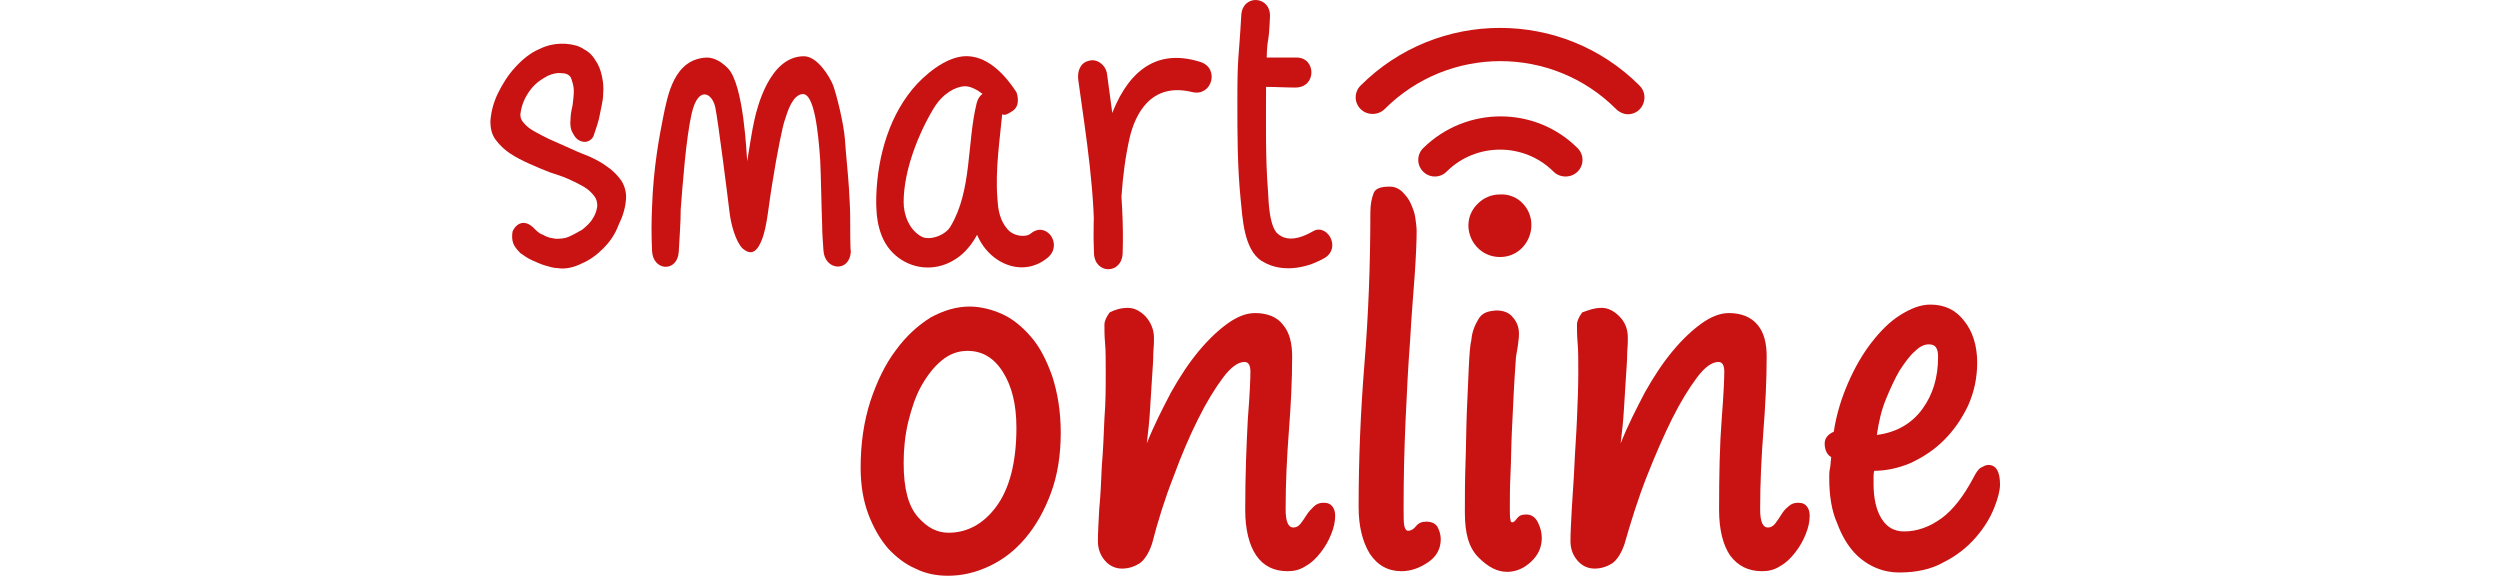
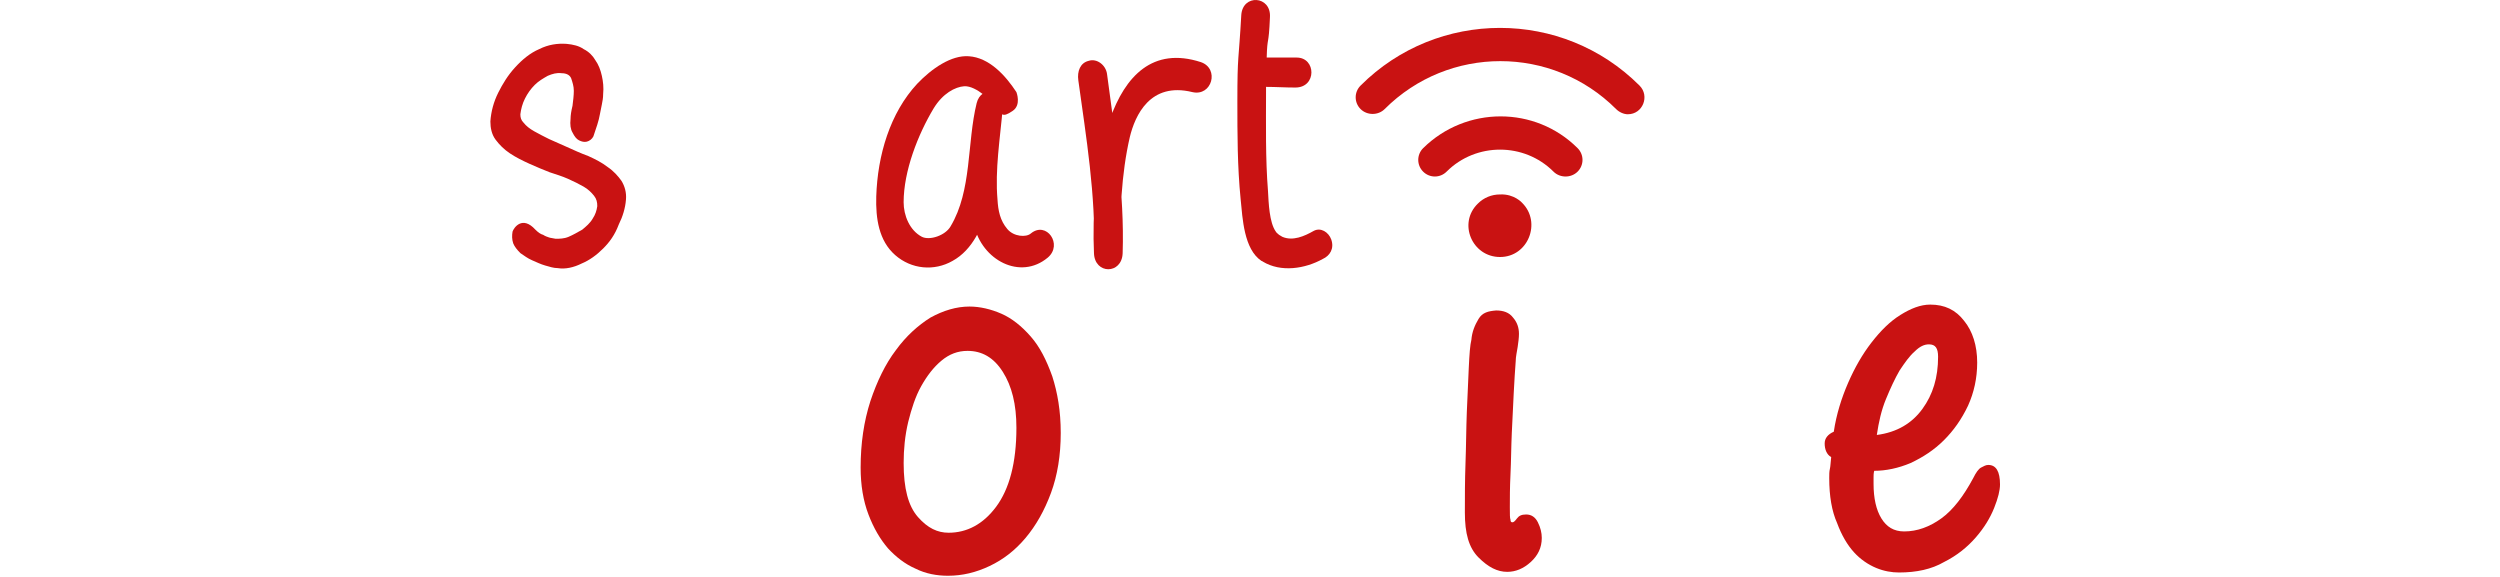
<svg xmlns="http://www.w3.org/2000/svg" width="260" height="60" viewBox="0 0 260 60" fill="none">
  <path d="M57.982 27.882C57.576 27.882 57.169 27.746 56.694 27.611C56.22 27.475 55.813 27.272 55.339 27.068C54.864 26.865 54.525 26.594 54.118 26.323C53.779 25.984 53.508 25.645 53.373 25.306C53.237 24.899 53.237 24.492 53.305 24.086C53.44 23.679 54.322 22.391 55.678 23.882C55.949 24.153 56.22 24.357 56.491 24.424C56.694 24.56 56.898 24.628 57.101 24.696C57.304 24.764 57.508 24.764 57.779 24.831C58.186 24.831 58.66 24.831 59.135 24.628C59.609 24.424 60.084 24.153 60.558 23.882C60.965 23.543 61.372 23.204 61.643 22.73C61.914 22.323 62.05 21.916 62.117 21.442C62.117 21.035 62.05 20.696 61.779 20.357C61.507 20.018 61.168 19.679 60.694 19.408C60.219 19.137 59.677 18.866 59.067 18.595C58.457 18.323 57.779 18.12 57.169 17.917C56.491 17.646 55.813 17.375 55.067 17.035C54.322 16.697 53.644 16.358 53.034 15.951C52.424 15.544 51.949 15.07 51.542 14.527C51.136 13.985 51 13.307 51 12.629C51.068 11.612 51.339 10.595 51.813 9.646C52.288 8.697 52.83 7.816 53.576 7.003C54.322 6.189 55.135 5.511 56.084 5.105C57.033 4.63 57.982 4.495 58.931 4.562C59.609 4.63 60.219 4.766 60.694 5.105C61.236 5.376 61.643 5.782 61.914 6.257C62.253 6.732 62.456 7.274 62.592 7.884C62.727 8.494 62.795 9.104 62.727 9.782C62.727 10.189 62.66 10.528 62.592 10.867C62.524 11.206 62.456 11.545 62.389 11.883C62.321 12.223 62.253 12.561 62.117 12.968C61.982 13.375 61.846 13.782 61.711 14.188C61.575 14.46 61.304 14.663 61.033 14.731C60.762 14.799 60.49 14.731 60.219 14.595C59.948 14.46 59.745 14.188 59.541 13.782C59.338 13.443 59.27 12.968 59.338 12.358C59.338 12.019 59.406 11.545 59.541 11.002C59.609 10.46 59.677 9.918 59.677 9.443C59.677 8.969 59.541 8.562 59.406 8.155C59.27 7.816 58.931 7.613 58.389 7.613C57.914 7.545 57.44 7.681 56.965 7.884C56.491 8.155 56.016 8.426 55.61 8.833C55.203 9.24 54.864 9.714 54.593 10.257C54.322 10.799 54.186 11.341 54.118 11.883C54.118 12.223 54.186 12.494 54.457 12.765C54.728 13.104 55.067 13.375 55.542 13.646C56.016 13.917 56.559 14.188 57.101 14.46C57.711 14.731 58.321 15.002 58.931 15.273C59.677 15.612 60.423 15.951 61.168 16.222C61.914 16.561 62.592 16.9 63.202 17.375C63.812 17.781 64.287 18.323 64.626 18.798C64.965 19.34 65.168 20.018 65.1 20.764C65.032 21.645 64.761 22.526 64.355 23.34C63.948 24.424 63.405 25.17 62.727 25.848C62.05 26.526 61.304 27.068 60.49 27.407C59.677 27.814 58.796 28.017 57.982 27.882Z" fill="#C91212" />
  <path d="M105.706 9.579C104.553 7.816 102.859 5.986 100.757 5.85C98.927 5.715 96.893 7.138 95.402 8.697C92.555 11.748 91.267 16.154 91.131 20.425C91.063 22.73 91.402 25.035 93.097 26.526C94.792 28.017 97.164 28.221 99.062 27.136C101.164 25.984 102.248 23.543 102.791 21.171C103.401 18.391 103.469 15.476 104.011 12.697C104.079 12.358 104.147 12.087 104.214 11.748C103.198 11.545 102.52 11.409 101.503 11.206C101.367 13.171 100.825 15.137 100.825 17.103C100.825 19.137 100.825 21.374 101.299 23.408C102.113 27.068 106.112 29.17 108.96 26.797C110.587 25.441 108.824 22.933 107.197 24.289C106.723 24.696 105.435 24.628 104.757 23.814C104.011 22.933 103.808 21.916 103.74 20.764C103.469 17.646 104.011 14.392 104.282 11.273C104.418 9.308 102.045 8.833 101.571 10.731C100.554 14.866 101.096 19.815 98.859 23.543C98.317 24.492 96.69 25.035 95.876 24.628C94.588 23.95 93.978 22.391 93.978 21.035C93.978 17.781 95.47 13.985 97.097 11.273C98.046 9.714 99.334 9.036 100.283 8.969C101.571 8.901 103.265 10.663 103.604 11.138C104.147 11.883 104.214 12.29 105.299 11.545C106.248 10.934 105.706 9.579 105.706 9.579Z" fill="#C91212" />
  <path d="M112.146 8.358C112.96 14.256 113.976 20.357 113.773 26.323H116.552C116.417 22.459 116.62 18.052 117.501 14.256C118.044 12.019 119.603 8.494 124.009 9.579C126.043 10.053 126.856 7.138 124.89 6.46C114.858 3.207 113.434 18.866 113.773 26.323C113.841 28.56 116.688 28.56 116.756 26.323C116.959 20.086 115.942 13.849 115.129 7.681C114.993 6.732 114.044 6.054 113.231 6.325C112.349 6.528 112.01 7.409 112.146 8.358Z" fill="#C91212" />
-   <path d="M88.419 22.662C88.419 21.713 88.351 20.628 88.283 19.476C88.215 18.323 87.944 15.68 87.876 14.527C87.741 12.765 86.995 9.85 86.656 8.901C86.317 8.02 85.029 5.85 83.606 5.85C80.013 5.85 78.725 11.273 78.454 12.494C78.25 13.307 77.843 15.951 77.708 16.764C77.64 16.087 77.369 8.765 75.674 7.071C75.064 6.46 74.318 5.986 73.505 5.986C70.115 6.121 69.438 9.85 68.963 12.223C68.624 13.917 67.946 17.375 67.811 21.577C67.743 23.137 67.743 24.425 67.811 26.052C67.878 28.221 70.454 28.356 70.59 26.187C70.658 24.831 70.793 23.204 70.793 21.781C70.997 19.205 71.336 14.392 71.946 11.748C72.624 8.901 74.047 9.646 74.386 11.138C74.725 12.833 75.742 20.967 75.877 22.12C76.013 23.272 76.488 25.102 77.233 25.848C77.504 26.052 78.25 26.729 78.928 25.577C79.742 24.153 79.809 22.188 80.284 19.273C80.826 15.815 81.436 12.9 81.64 12.426C81.911 11.545 82.453 9.85 83.47 9.782C84.69 9.714 85.097 13.714 85.3 16.629C85.368 17.713 85.436 21.849 85.504 23.34C85.504 24.289 85.571 25.035 85.639 26.052C85.775 28.153 88.351 28.356 88.486 26.187C88.419 25.916 88.419 23.543 88.419 22.662Z" fill="#C91212" />
  <path d="M138.447 24.899C138.176 24.153 137.363 23.611 136.617 24.018C135.668 24.56 134.448 25.102 133.363 24.628C133.227 24.56 133.16 24.492 133.024 24.425C132.888 24.289 132.753 24.221 132.685 24.086C132.007 23.137 131.939 21.103 131.872 19.883C131.6 16.493 131.668 12.9 131.668 9.511C131.668 9.375 131.668 9.172 131.668 9.036C132.685 9.036 133.634 9.104 134.719 9.104C136.956 9.104 136.888 5.986 134.854 5.986C133.77 5.986 132.753 5.986 131.736 5.986C131.804 3.613 131.939 4.969 132.075 1.783C132.211 -0.454 129.228 -0.657 129.092 1.58C128.821 6.46 128.686 5.579 128.686 10.528C128.686 13.917 128.686 17.307 129.024 20.696C129.228 22.73 129.363 25.916 131.194 27.136C131.262 27.136 131.329 27.204 131.329 27.204C133.227 28.356 135.736 27.95 137.566 26.933C138.312 26.594 138.786 25.848 138.447 24.899Z" fill="#C91212" />
  <path d="M158.31 21.103C160.344 23.137 158.921 26.729 156.006 26.729C153.091 26.729 151.599 23.204 153.701 21.171C154.311 20.561 155.124 20.222 156.006 20.222C157.497 20.154 158.31 21.103 158.31 21.103ZM164.072 17.849C164.75 17.171 164.75 16.087 164.072 15.409C159.666 11.002 152.481 11.002 148.006 15.409C147.329 16.087 147.329 17.171 148.006 17.849C148.684 18.527 149.769 18.527 150.447 17.849C153.497 14.799 158.514 14.799 161.564 17.849C162.242 18.527 163.395 18.527 164.072 17.849ZM144.007 11.341C150.65 4.698 161.429 4.698 168.072 11.341C168.411 11.68 168.886 11.883 169.292 11.883C170.851 11.883 171.597 9.985 170.512 8.901C162.513 0.902 149.498 0.902 141.499 8.901C140.821 9.579 140.821 10.663 141.499 11.341C142.177 12.019 143.329 12.019 144.007 11.341Z" fill="#C91212" />
  <path d="M100.827 31.881C101.911 31.881 103.064 32.153 104.148 32.627C105.233 33.102 106.25 33.915 107.199 35C108.148 36.084 108.826 37.44 109.436 39.135C109.978 40.83 110.317 42.728 110.317 45.032C110.317 47.337 109.978 49.439 109.3 51.269C108.622 53.099 107.741 54.659 106.657 55.947C105.572 57.235 104.352 58.184 102.928 58.861C101.505 59.539 100.081 59.878 98.59 59.878C97.437 59.878 96.285 59.675 95.2 59.133C94.115 58.658 93.166 57.913 92.353 57.031C91.54 56.082 90.862 54.93 90.319 53.506C89.777 52.083 89.506 50.456 89.506 48.625C89.506 46.117 89.845 43.812 90.523 41.711C91.201 39.677 92.082 37.847 93.166 36.423C94.251 34.932 95.471 33.847 96.759 33.034C98.115 32.288 99.471 31.881 100.827 31.881ZM100.623 36.491C99.606 36.491 98.725 36.83 97.912 37.508C97.098 38.186 96.42 39.067 95.81 40.152C95.2 41.236 94.793 42.524 94.454 43.88C94.115 45.304 93.98 46.727 93.98 48.151C93.98 50.795 94.454 52.625 95.471 53.777C96.488 54.93 97.505 55.404 98.657 55.404C100.556 55.404 102.25 54.523 103.606 52.693C104.962 50.862 105.707 48.151 105.707 44.49C105.707 42.05 105.233 40.152 104.284 38.66C103.335 37.169 102.115 36.491 100.623 36.491Z" fill="#C91212" />
-   <path d="M117.3 32.017C117.978 32.017 118.588 32.356 119.13 32.898C119.673 33.508 120.012 34.254 120.012 35.135C120.012 35.474 120.012 35.949 119.944 36.694C119.944 37.44 119.876 38.321 119.808 39.338C119.74 40.355 119.673 41.44 119.605 42.592C119.537 43.812 119.401 44.965 119.266 46.117C120.012 44.219 120.893 42.524 121.774 40.83C122.723 39.135 123.672 37.711 124.689 36.491C125.706 35.271 126.723 34.322 127.672 33.644C128.621 32.966 129.57 32.559 130.519 32.559C131.807 32.559 132.824 32.966 133.434 33.779C134.112 34.593 134.383 35.678 134.383 37.101C134.383 39.609 134.247 42.185 134.044 44.829C133.841 47.473 133.705 50.184 133.705 52.964C133.705 54.252 133.976 54.862 134.518 54.862C134.79 54.862 135.061 54.726 135.264 54.455C135.467 54.184 135.671 53.913 135.874 53.574C136.078 53.235 136.349 52.964 136.62 52.693C136.891 52.422 137.23 52.286 137.637 52.286C138.111 52.286 138.382 52.422 138.586 52.693C138.789 52.964 138.857 53.303 138.857 53.642C138.857 54.252 138.721 54.862 138.45 55.54C138.179 56.218 137.84 56.828 137.366 57.438C136.891 58.048 136.417 58.523 135.806 58.861C135.196 59.268 134.586 59.404 133.908 59.404C132.485 59.404 131.4 58.861 130.654 57.777C129.909 56.692 129.502 55.065 129.502 53.032C129.502 49.371 129.638 46.185 129.773 43.609C129.977 41.033 130.044 39.338 130.044 38.66C130.044 37.982 129.841 37.644 129.434 37.644C128.756 37.644 128.011 38.186 127.197 39.27C126.384 40.355 125.502 41.779 124.621 43.541C123.74 45.304 122.859 47.337 122.045 49.574C121.164 51.811 120.418 54.184 119.808 56.557C119.469 57.574 118.995 58.251 118.52 58.59C117.978 58.929 117.368 59.133 116.69 59.133C116.012 59.133 115.402 58.861 114.927 58.319C114.453 57.777 114.182 57.099 114.182 56.285C114.182 55.404 114.249 54.32 114.317 52.964C114.453 51.608 114.521 50.117 114.588 48.49C114.724 46.863 114.792 45.236 114.86 43.541C114.995 41.846 114.995 40.287 114.995 38.728C114.995 37.44 114.995 36.423 114.927 35.678C114.86 34.932 114.86 34.322 114.86 33.779C114.86 33.373 115.063 32.966 115.402 32.492C115.944 32.22 116.554 32.017 117.3 32.017Z" fill="#C91212" />
-   <path d="M144.551 19.408C145.025 19.408 145.5 19.611 145.839 19.951C146.178 20.289 146.517 20.696 146.72 21.171C146.923 21.645 147.127 22.12 147.195 22.662C147.262 23.204 147.33 23.611 147.33 24.018C147.33 25.102 147.262 26.662 147.127 28.628C146.991 30.593 146.788 32.83 146.652 35.406C146.449 37.982 146.313 40.762 146.178 43.745C146.042 46.727 145.974 49.71 145.974 52.828C145.974 53.709 145.974 54.32 146.042 54.659C146.11 54.998 146.245 55.201 146.449 55.201C146.72 55.201 146.991 55.065 147.262 54.726C147.533 54.387 147.872 54.252 148.347 54.252C148.889 54.252 149.296 54.455 149.499 54.794C149.703 55.201 149.838 55.608 149.838 56.082C149.838 57.031 149.432 57.845 148.55 58.455C147.669 59.065 146.72 59.404 145.771 59.404C144.347 59.404 143.263 58.794 142.449 57.574C141.704 56.353 141.297 54.726 141.297 52.761C141.297 47.744 141.5 42.795 141.907 37.779C142.314 32.763 142.517 27.543 142.517 22.12C142.517 21.238 142.653 20.628 142.856 20.086C143.059 19.544 143.737 19.408 144.551 19.408Z" fill="#C91212" />
  <path d="M155.6 32.288C156.345 32.288 156.955 32.492 157.362 33.034C157.769 33.508 157.972 34.051 157.972 34.728C157.972 35.135 157.904 35.61 157.837 36.084C157.769 36.559 157.633 37.101 157.633 37.576C157.565 38.457 157.498 39.542 157.43 40.83C157.362 42.185 157.294 43.541 157.227 45.032C157.159 46.524 157.159 47.947 157.091 49.303C157.023 50.727 157.023 51.811 157.023 52.761C157.023 53.438 157.023 53.913 157.091 54.048C157.091 54.252 157.159 54.32 157.294 54.32C157.43 54.32 157.565 54.184 157.769 53.913C157.972 53.642 158.243 53.506 158.718 53.506C159.26 53.506 159.667 53.777 159.938 54.32C160.209 54.862 160.345 55.404 160.345 55.947C160.345 56.963 159.938 57.777 159.192 58.455C158.447 59.133 157.633 59.472 156.752 59.472C155.735 59.472 154.786 58.997 153.769 57.98C152.752 56.963 152.346 55.472 152.346 53.303C152.346 51.676 152.346 49.981 152.413 48.151C152.481 46.321 152.481 44.558 152.549 42.863C152.617 41.169 152.685 39.677 152.752 38.254C152.82 36.83 152.888 35.881 153.024 35.339C153.091 34.525 153.363 33.847 153.769 33.169C154.176 32.492 154.786 32.356 155.6 32.288Z" fill="#C91212" />
-   <path d="M166.582 32.017C167.26 32.017 167.87 32.356 168.412 32.898C169.022 33.508 169.294 34.254 169.294 35.135C169.294 35.474 169.294 35.949 169.226 36.694C169.226 37.44 169.158 38.321 169.09 39.338C169.022 40.355 168.955 41.44 168.887 42.592C168.819 43.812 168.683 44.965 168.548 46.117C169.294 44.219 170.175 42.524 171.056 40.83C172.005 39.135 172.954 37.711 173.971 36.491C174.988 35.271 176.005 34.322 176.954 33.644C177.903 32.966 178.852 32.559 179.801 32.559C181.089 32.559 182.106 32.966 182.784 33.779C183.462 34.593 183.733 35.678 183.733 37.101C183.733 39.609 183.597 42.185 183.394 44.829C183.19 47.473 183.055 50.184 183.055 52.964C183.055 54.252 183.326 54.862 183.868 54.862C184.139 54.862 184.411 54.726 184.614 54.455C184.817 54.184 185.021 53.913 185.224 53.574C185.427 53.235 185.631 52.964 185.97 52.693C186.241 52.422 186.58 52.286 186.987 52.286C187.461 52.286 187.732 52.422 187.936 52.693C188.139 52.964 188.207 53.303 188.207 53.642C188.207 54.252 188.071 54.862 187.8 55.54C187.529 56.218 187.19 56.828 186.715 57.438C186.241 58.048 185.766 58.523 185.156 58.861C184.546 59.268 183.936 59.404 183.258 59.404C181.835 59.404 180.75 58.861 179.937 57.777C179.191 56.692 178.784 55.065 178.784 53.032C178.784 49.371 178.852 46.185 179.055 43.609C179.259 41.033 179.326 39.338 179.326 38.66C179.326 37.982 179.123 37.644 178.716 37.644C178.038 37.644 177.293 38.186 176.479 39.27C175.666 40.355 174.785 41.779 173.903 43.541C173.022 45.304 172.141 47.337 171.259 49.574C170.378 51.811 169.633 54.184 168.955 56.557C168.616 57.574 168.141 58.251 167.667 58.59C167.124 58.929 166.514 59.133 165.836 59.133C165.158 59.133 164.548 58.861 164.074 58.319C163.599 57.777 163.328 57.099 163.328 56.285C163.328 55.404 163.396 54.32 163.464 52.964C163.531 51.608 163.667 50.117 163.735 48.49C163.803 46.863 163.938 45.236 164.006 43.541C164.074 41.846 164.142 40.287 164.142 38.728C164.142 37.44 164.142 36.423 164.074 35.678C164.006 34.932 164.006 34.322 164.006 33.779C164.006 33.373 164.209 32.966 164.548 32.492C165.294 32.22 165.836 32.017 166.582 32.017Z" fill="#C91212" />
  <path d="M190.24 49.71C190.24 49.371 190.24 49.032 190.308 48.761C190.376 48.49 190.376 48.083 190.444 47.541C189.969 47.27 189.766 46.727 189.766 46.117C189.766 45.575 190.105 45.168 190.715 44.897C190.986 43.067 191.528 41.372 192.206 39.813C192.884 38.254 193.697 36.83 194.646 35.61C195.596 34.39 196.545 33.441 197.629 32.763C198.714 32.085 199.731 31.678 200.747 31.678C202.239 31.678 203.391 32.22 204.273 33.373C205.154 34.457 205.628 35.949 205.628 37.711C205.628 39.338 205.289 40.83 204.679 42.185C204.001 43.609 203.188 44.761 202.171 45.778C201.154 46.795 200.002 47.541 198.714 48.151C197.426 48.693 196.138 48.964 194.918 48.964C194.85 49.235 194.85 49.439 194.85 49.642V50.32C194.85 51.811 195.121 53.032 195.663 53.913C196.206 54.794 196.951 55.269 198.036 55.269C199.392 55.269 200.68 54.794 201.9 53.913C203.12 53.032 204.205 51.608 205.222 49.71C205.493 49.168 205.764 48.761 206.035 48.625C206.306 48.49 206.51 48.354 206.781 48.354C207.594 48.354 208.001 49.032 208.001 50.388C208.001 50.998 207.798 51.811 207.391 52.828C206.984 53.845 206.374 54.862 205.493 55.879C204.611 56.896 203.527 57.777 202.171 58.455C200.883 59.2 199.324 59.539 197.494 59.539C196.748 59.539 195.934 59.404 195.121 59.065C194.308 58.726 193.494 58.184 192.816 57.438C192.138 56.692 191.528 55.675 191.054 54.387C190.511 53.167 190.24 51.608 190.24 49.71ZM200.612 35.813C200.137 35.813 199.663 36.017 199.121 36.559C198.578 37.033 198.104 37.711 197.561 38.525C197.087 39.338 196.612 40.355 196.138 41.508C195.663 42.66 195.392 43.88 195.189 45.236C197.29 44.965 198.849 44.016 199.934 42.524C201.019 41.033 201.561 39.27 201.561 37.101C201.561 36.22 201.29 35.813 200.612 35.813Z" fill="#C91212" />
</svg>